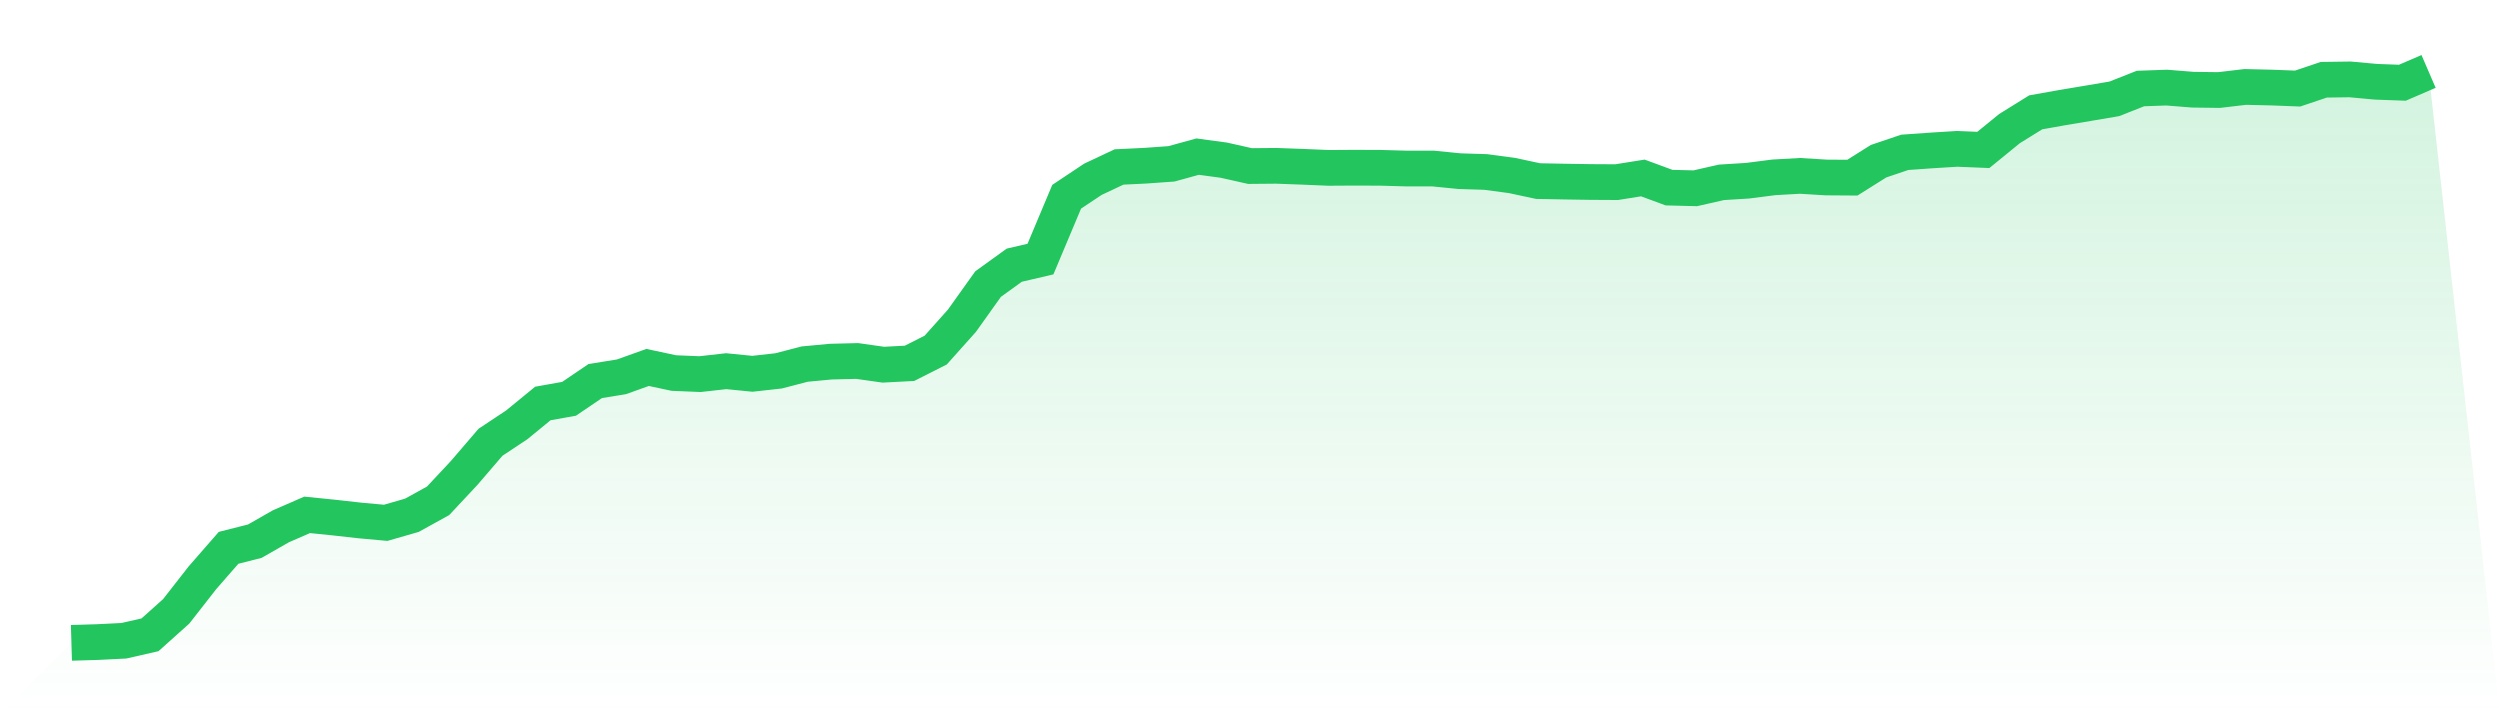
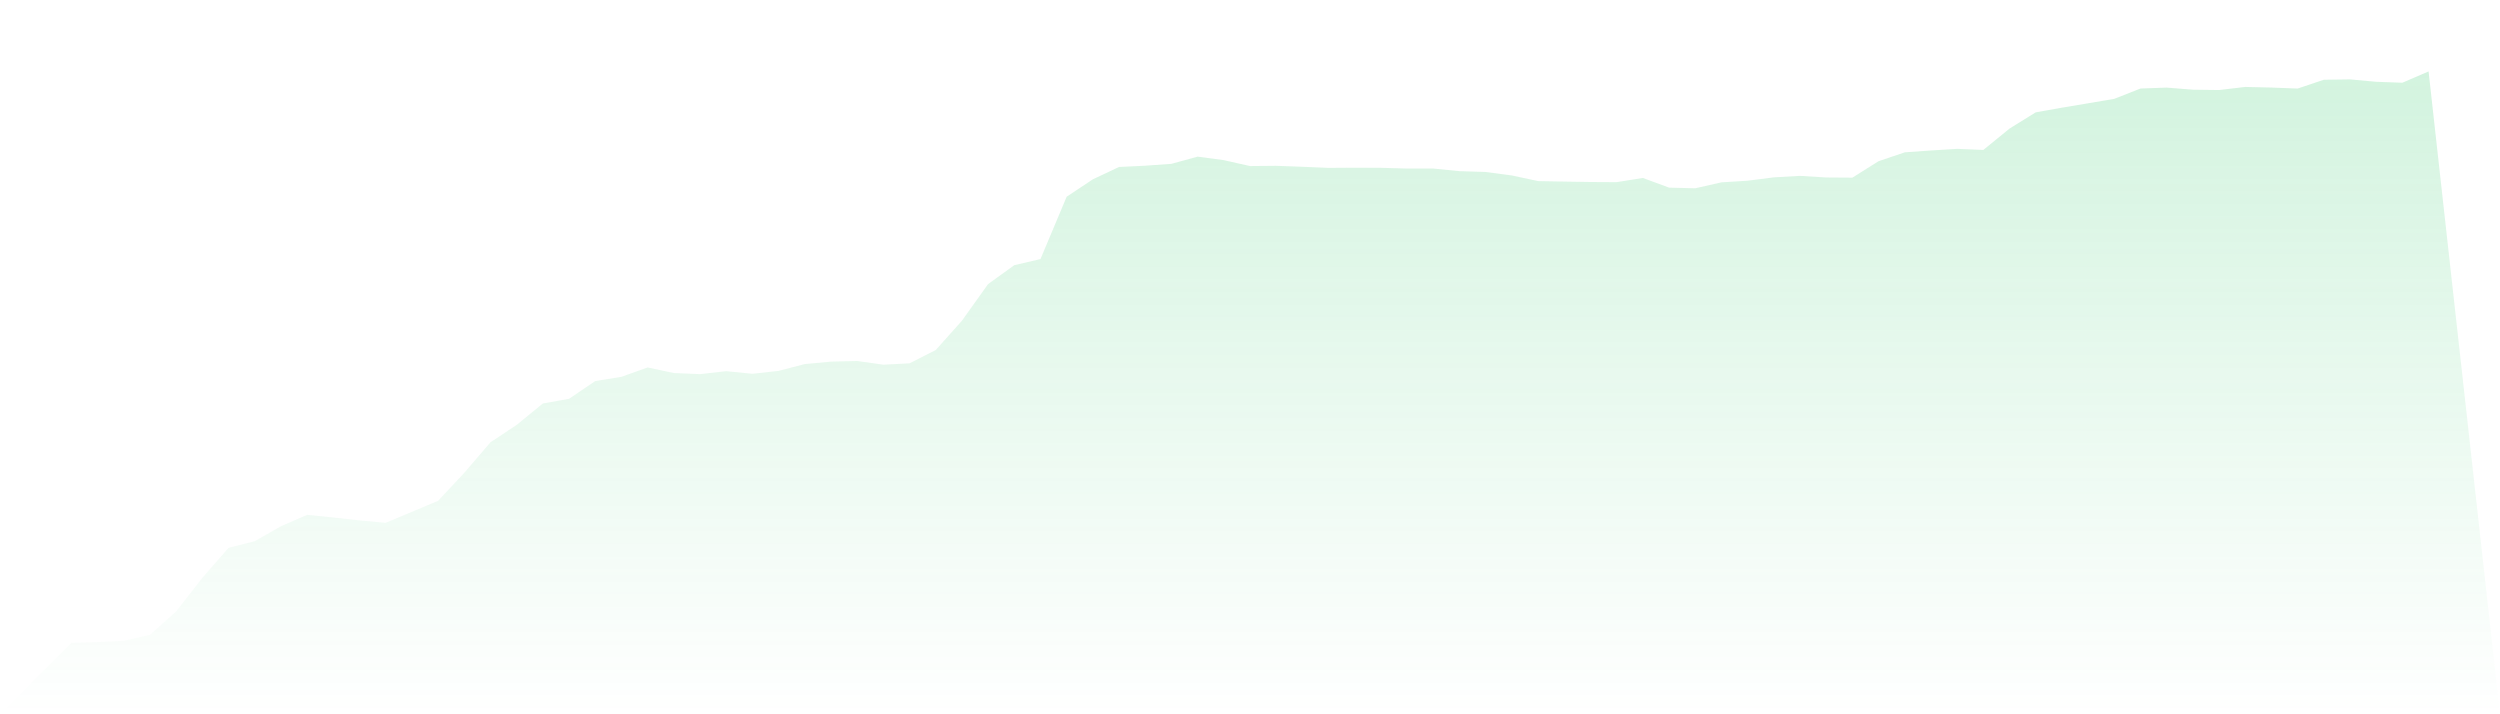
<svg xmlns="http://www.w3.org/2000/svg" viewBox="0 0 140 40">
  <defs>
    <linearGradient id="gradient" x1="0" x2="0" y1="0" y2="1">
      <stop offset="0%" stop-color="#22c55e" stop-opacity="0.2" />
      <stop offset="100%" stop-color="#22c55e" stop-opacity="0" />
    </linearGradient>
  </defs>
-   <path d="M4,36 L4,36 L5.467,35.956 L6.933,35.883 L8.4,35.549 L9.867,34.235 L11.333,32.359 L12.8,30.678 L14.267,30.307 L15.733,29.47 L17.2,28.832 L18.667,28.98 L20.133,29.144 L21.6,29.278 L23.067,28.855 L24.533,28.046 L26,26.477 L27.467,24.767 L28.933,23.795 L30.4,22.595 L31.867,22.333 L33.333,21.339 L34.8,21.102 L36.267,20.577 L37.733,20.89 L39.2,20.951 L40.667,20.786 L42.133,20.932 L43.6,20.769 L45.067,20.388 L46.533,20.251 L48,20.215 L49.467,20.423 L50.933,20.346 L52.4,19.604 L53.867,17.962 L55.333,15.908 L56.8,14.85 L58.267,14.507 L59.733,11.018 L61.2,10.041 L62.667,9.35 L64.133,9.28 L65.6,9.175 L67.067,8.771 L68.533,8.969 L70,9.299 L71.467,9.286 L72.933,9.339 L74.4,9.401 L75.867,9.392 L77.333,9.398 L78.8,9.439 L80.267,9.439 L81.733,9.585 L83.2,9.631 L84.667,9.827 L86.133,10.141 L87.6,10.169 L89.067,10.192 L90.533,10.2 L92,9.966 L93.467,10.507 L94.933,10.544 L96.4,10.211 L97.867,10.12 L99.333,9.932 L100.8,9.849 L102.267,9.939 L103.733,9.949 L105.2,9.027 L106.667,8.531 L108.133,8.427 L109.6,8.336 L111.067,8.396 L112.533,7.201 L114,6.291 L115.467,6.03 L116.933,5.784 L118.4,5.536 L119.867,4.957 L121.333,4.906 L122.8,5.023 L124.267,5.042 L125.733,4.869 L127.2,4.903 L128.667,4.959 L130.133,4.466 L131.6,4.446 L133.067,4.58 L134.533,4.633 L136,4 L140,40 L0,40 z" fill="url(#gradient)" />
-   <path d="M4,36 L4,36 L5.467,35.956 L6.933,35.883 L8.4,35.549 L9.867,34.235 L11.333,32.359 L12.8,30.678 L14.267,30.307 L15.733,29.47 L17.2,28.832 L18.667,28.98 L20.133,29.144 L21.6,29.278 L23.067,28.855 L24.533,28.046 L26,26.477 L27.467,24.767 L28.933,23.795 L30.4,22.595 L31.867,22.333 L33.333,21.339 L34.8,21.102 L36.267,20.577 L37.733,20.89 L39.2,20.951 L40.667,20.786 L42.133,20.932 L43.6,20.769 L45.067,20.388 L46.533,20.251 L48,20.215 L49.467,20.423 L50.933,20.346 L52.4,19.604 L53.867,17.962 L55.333,15.908 L56.8,14.85 L58.267,14.507 L59.733,11.018 L61.2,10.041 L62.667,9.35 L64.133,9.28 L65.6,9.175 L67.067,8.771 L68.533,8.969 L70,9.299 L71.467,9.286 L72.933,9.339 L74.4,9.401 L75.867,9.392 L77.333,9.398 L78.8,9.439 L80.267,9.439 L81.733,9.585 L83.2,9.631 L84.667,9.827 L86.133,10.141 L87.6,10.169 L89.067,10.192 L90.533,10.2 L92,9.966 L93.467,10.507 L94.933,10.544 L96.4,10.211 L97.867,10.12 L99.333,9.932 L100.8,9.849 L102.267,9.939 L103.733,9.949 L105.2,9.027 L106.667,8.531 L108.133,8.427 L109.6,8.336 L111.067,8.396 L112.533,7.201 L114,6.291 L115.467,6.03 L116.933,5.784 L118.4,5.536 L119.867,4.957 L121.333,4.906 L122.8,5.023 L124.267,5.042 L125.733,4.869 L127.2,4.903 L128.667,4.959 L130.133,4.466 L131.6,4.446 L133.067,4.58 L134.533,4.633 L136,4" fill="none" stroke="#22c55e" stroke-width="2" />
+   <path d="M4,36 L4,36 L5.467,35.956 L6.933,35.883 L8.4,35.549 L9.867,34.235 L11.333,32.359 L12.8,30.678 L14.267,30.307 L15.733,29.47 L17.2,28.832 L18.667,28.98 L20.133,29.144 L21.6,29.278 L24.533,28.046 L26,26.477 L27.467,24.767 L28.933,23.795 L30.4,22.595 L31.867,22.333 L33.333,21.339 L34.8,21.102 L36.267,20.577 L37.733,20.89 L39.2,20.951 L40.667,20.786 L42.133,20.932 L43.6,20.769 L45.067,20.388 L46.533,20.251 L48,20.215 L49.467,20.423 L50.933,20.346 L52.4,19.604 L53.867,17.962 L55.333,15.908 L56.8,14.85 L58.267,14.507 L59.733,11.018 L61.2,10.041 L62.667,9.35 L64.133,9.28 L65.6,9.175 L67.067,8.771 L68.533,8.969 L70,9.299 L71.467,9.286 L72.933,9.339 L74.4,9.401 L75.867,9.392 L77.333,9.398 L78.8,9.439 L80.267,9.439 L81.733,9.585 L83.2,9.631 L84.667,9.827 L86.133,10.141 L87.6,10.169 L89.067,10.192 L90.533,10.2 L92,9.966 L93.467,10.507 L94.933,10.544 L96.4,10.211 L97.867,10.12 L99.333,9.932 L100.8,9.849 L102.267,9.939 L103.733,9.949 L105.2,9.027 L106.667,8.531 L108.133,8.427 L109.6,8.336 L111.067,8.396 L112.533,7.201 L114,6.291 L115.467,6.03 L116.933,5.784 L118.4,5.536 L119.867,4.957 L121.333,4.906 L122.8,5.023 L124.267,5.042 L125.733,4.869 L127.2,4.903 L128.667,4.959 L130.133,4.466 L131.6,4.446 L133.067,4.58 L134.533,4.633 L136,4 L140,40 L0,40 z" fill="url(#gradient)" />
</svg>